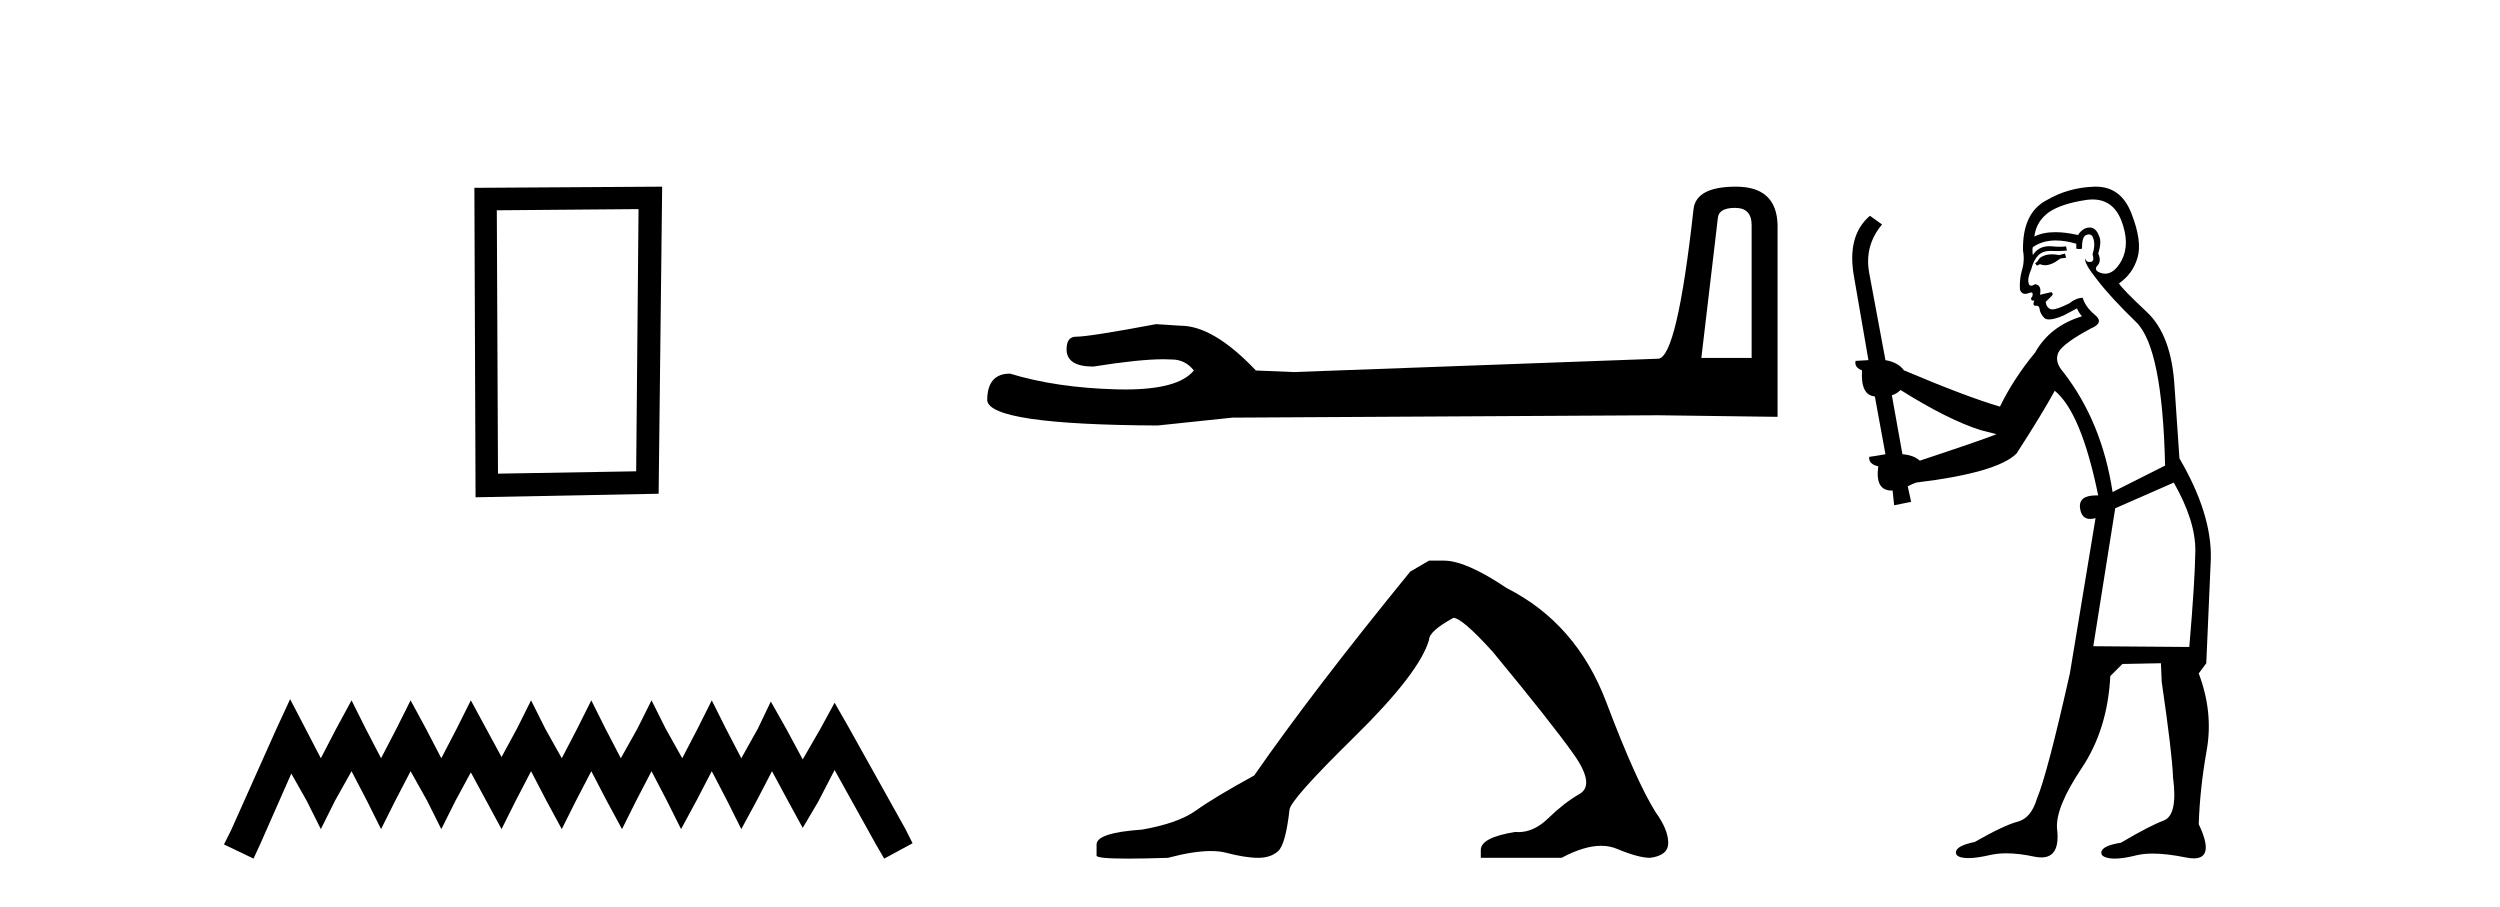
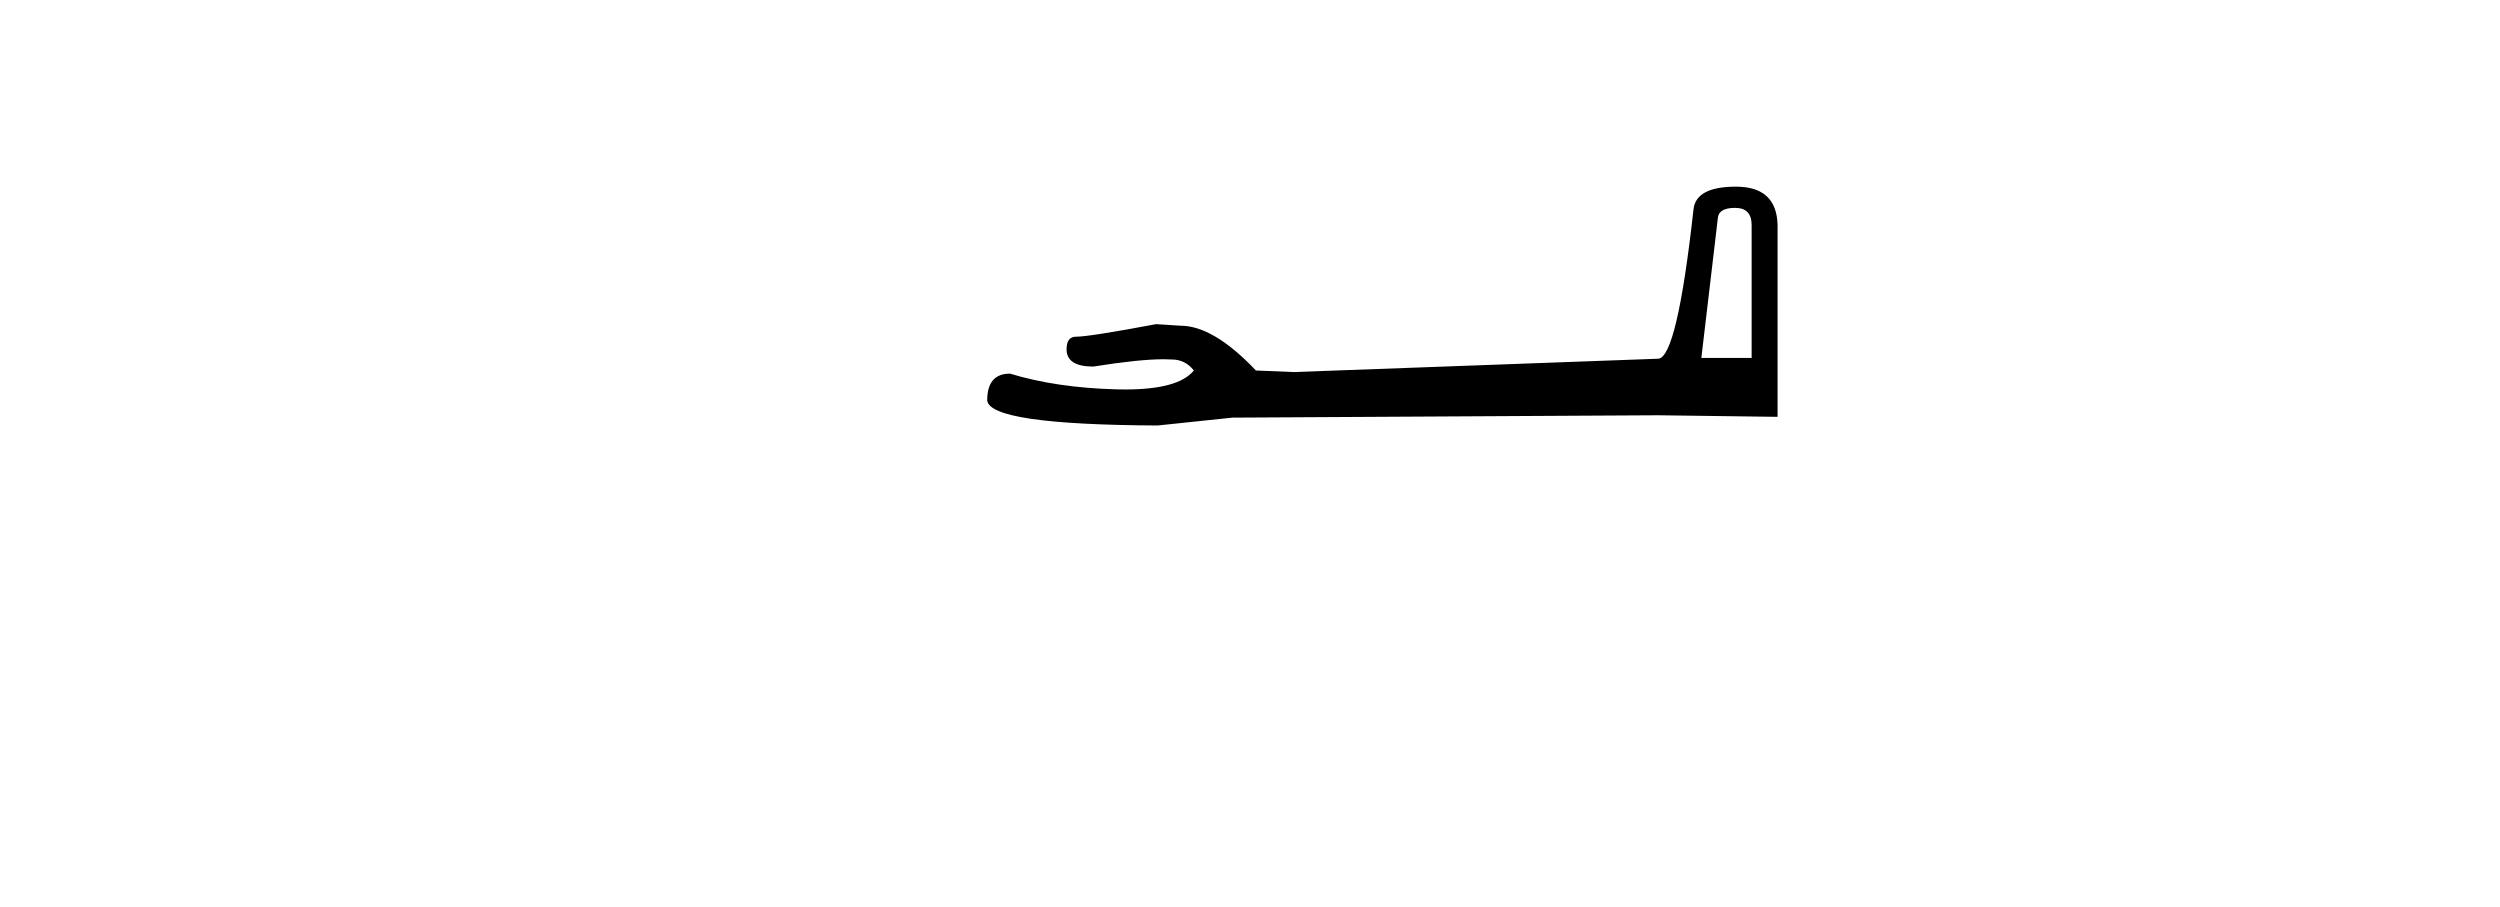
<svg xmlns="http://www.w3.org/2000/svg" width="113.0" height="41.0">
-   <path d="M 28.862 9.451 L 28.755 21.303 L 22.509 21.409 L 22.456 9.505 L 28.862 9.451 ZM 29.93 8.437 L 21.442 8.49 L 21.495 22.477 L 29.77 22.317 L 29.93 8.437 Z" style="fill:#000000;stroke:none" />
-   <path d="M 13.114 31.602 L 12.473 32.99 L 10.444 37.528 L 10.124 38.169 L 11.459 38.809 L 11.779 38.115 L 13.167 34.966 L 13.861 36.193 L 14.502 37.475 L 15.142 36.193 L 15.89 34.859 L 16.584 36.193 L 17.224 37.475 L 17.865 36.193 L 18.559 34.859 L 19.306 36.193 L 19.947 37.475 L 20.588 36.193 L 21.282 34.912 L 21.976 36.193 L 22.67 37.475 L 23.31 36.193 L 24.004 34.859 L 24.698 36.193 L 25.392 37.475 L 26.033 36.193 L 26.727 34.859 L 27.421 36.193 L 28.115 37.475 L 28.755 36.193 L 29.449 34.859 L 30.143 36.193 L 30.784 37.475 L 31.478 36.193 L 32.172 34.859 L 32.866 36.193 L 33.507 37.475 L 34.201 36.193 L 34.895 34.859 L 35.642 36.247 L 36.283 37.421 L 36.977 36.247 L 37.724 34.805 L 39.593 38.169 L 39.966 38.809 L 41.248 38.115 L 40.927 37.475 L 38.365 32.884 L 37.724 31.763 L 37.084 32.937 L 36.283 34.325 L 35.535 32.937 L 34.841 31.709 L 34.254 32.937 L 33.507 34.272 L 32.813 32.937 L 32.172 31.656 L 31.531 32.937 L 30.837 34.272 L 30.09 32.937 L 29.449 31.656 L 28.809 32.937 L 28.061 34.272 L 27.367 32.937 L 26.727 31.656 L 26.086 32.937 L 25.392 34.272 L 24.645 32.937 L 24.004 31.656 L 23.364 32.937 L 22.67 34.218 L 21.976 32.937 L 21.282 31.656 L 20.641 32.937 L 19.947 34.272 L 19.253 32.937 L 18.559 31.656 L 17.918 32.937 L 17.224 34.272 L 16.53 32.937 L 15.89 31.656 L 15.196 32.937 L 14.502 34.272 L 13.808 32.937 L 13.114 31.602 Z" style="fill:#000000;stroke:none" />
  <path d="M 78.428 9.396 Q 79.174 9.396 79.174 10.177 L 79.174 16.178 L 76.901 16.178 L 77.647 9.857 Q 77.683 9.396 78.428 9.396 ZM 78.464 8.437 Q 76.653 8.437 76.546 9.467 Q 75.801 16.178 74.948 16.214 L 58.471 16.817 L 56.767 16.746 Q 54.849 14.722 53.358 14.722 Q 52.825 14.687 52.257 14.651 Q 49.239 15.219 48.635 15.219 Q 48.209 15.219 48.209 15.788 Q 48.209 16.569 49.416 16.569 Q 51.489 16.238 52.597 16.238 Q 52.798 16.238 52.967 16.249 Q 53.571 16.249 53.962 16.746 Q 53.269 17.604 50.862 17.604 Q 50.677 17.604 50.481 17.599 Q 47.747 17.528 45.652 16.888 Q 44.622 16.888 44.622 18.096 Q 44.729 19.197 52.328 19.232 L 55.702 18.877 L 74.948 18.77 L 80.346 18.841 L 80.346 10.177 Q 80.31 8.437 78.464 8.437 Z" style="fill:#000000;stroke:none" />
-   <path d="M 64.593 25.34 L 63.742 25.837 Q 59.347 31.224 56.689 35.052 Q 54.881 36.045 54.066 36.629 Q 53.251 37.214 51.62 37.498 Q 49.565 37.64 49.565 38.171 L 49.565 38.207 L 49.565 38.668 Q 49.541 38.809 50.982 38.809 Q 51.703 38.809 52.79 38.774 Q 53.948 38.467 54.728 38.467 Q 55.118 38.467 55.413 38.543 Q 56.299 38.774 56.866 38.774 Q 57.433 38.774 57.77 38.473 Q 58.107 38.171 58.284 36.612 Q 58.284 36.186 61.226 33.298 Q 64.168 30.409 64.593 28.92 Q 64.593 28.53 65.692 27.928 Q 66.082 27.928 67.464 29.452 Q 70.158 32.713 71.133 34.095 Q 72.107 35.478 71.398 35.885 Q 70.69 36.293 69.981 36.984 Q 69.338 37.611 68.636 37.611 Q 68.564 37.611 68.492 37.604 Q 66.932 37.852 66.932 38.419 L 66.932 38.774 L 70.583 38.774 Q 71.599 38.23 72.371 38.23 Q 72.757 38.23 73.082 38.366 Q 74.057 38.774 74.588 38.774 Q 75.404 38.668 75.404 38.1 Q 75.404 37.498 74.837 36.718 Q 73.95 35.3 72.604 31.738 Q 71.257 28.176 68.102 26.581 Q 66.259 25.34 65.266 25.34 Z" style="fill:#000000;stroke:none" />
-   <path d="M 93.336 11.461 L 93.079 11.53 Q 92.9 11.495 92.746 11.495 Q 92.593 11.495 92.464 11.53 Q 92.208 11.615 92.157 11.717 Q 92.106 11.82 91.986 11.905 L 92.072 12.008 L 92.208 11.94 Q 92.316 11.988 92.437 11.988 Q 92.74 11.988 93.131 11.683 L 93.387 11.649 L 93.336 11.461 ZM 94.584 9.016 Q 95.507 9.016 95.881 9.958 Q 96.291 11.017 95.898 11.769 Q 95.57 12.37 95.155 12.37 Q 95.051 12.37 94.941 12.332 Q 94.651 12.23 94.771 12.042 Q 95.01 11.82 94.839 11.461 Q 95.01 10.915 94.873 10.658 Q 94.736 10.283 94.452 10.283 Q 94.348 10.283 94.224 10.334 Q 94.002 10.47 93.933 10.624 Q 93.36 10.494 92.903 10.494 Q 92.339 10.494 91.952 10.693 Q 92.037 10.009 92.601 9.599 Q 93.165 9.206 94.309 9.036 Q 94.452 9.016 94.584 9.016 ZM 85.905 17.628 Q 88.023 18.96 89.509 19.438 L 90.244 19.626 Q 89.509 19.917 86.776 20.822 Q 86.486 20.566 85.99 20.532 L 85.512 17.867 Q 85.734 17.799 85.905 17.628 ZM 94.423 10.595 Q 94.568 10.595 94.617 10.778 Q 94.719 11.068 94.583 11.495 Q 94.685 11.82 94.497 11.837 Q 94.466 11.842 94.438 11.842 Q 94.287 11.842 94.258 11.683 L 94.258 11.683 Q 94.173 11.871 94.788 12.64 Q 95.385 13.426 96.564 14.57 Q 97.743 15.732 97.862 21.044 L 95.488 22.24 Q 95.01 19.08 93.267 16.825 Q 92.84 16.347 93.045 15.92 Q 93.267 15.51 94.514 14.843 Q 95.129 14.587 94.685 14.228 Q 94.258 13.87 94.138 13.46 Q 93.848 13.46 93.524 13.716 Q 92.987 13.984 92.766 13.984 Q 92.719 13.984 92.687 13.972 Q 92.499 13.904 92.464 13.648 L 92.721 13.391 Q 92.84 13.289 92.721 13.204 L 92.208 13.323 Q 92.294 12.879 91.986 12.845 Q 91.879 12.914 91.809 12.914 Q 91.724 12.914 91.696 12.811 Q 91.627 12.589 91.815 12.162 Q 91.918 11.752 92.14 11.53 Q 92.345 11.34 92.666 11.34 Q 92.693 11.34 92.721 11.342 Q 92.84 11.347 92.958 11.347 Q 93.193 11.347 93.421 11.325 L 93.387 11.137 Q 93.259 11.154 93.109 11.154 Q 92.96 11.154 92.789 11.137 Q 92.71 11.128 92.636 11.128 Q 92.137 11.128 91.884 11.53 Q 91.85 11.273 91.884 11.171 Q 92.316 10.869 92.919 10.869 Q 93.342 10.869 93.848 11.017 L 93.848 11.239 Q 93.925 11.256 93.989 11.256 Q 94.053 11.256 94.104 11.239 Q 94.104 10.693 94.292 10.624 Q 94.365 10.595 94.423 10.595 ZM 98.255 21.813 Q 99.246 23.555 99.229 24.905 Q 99.212 26.254 98.956 29.243 L 94.617 29.209 L 95.608 22.974 L 98.255 21.813 ZM 94.731 8.437 Q 94.7 8.437 94.668 8.438 Q 93.489 8.472 92.499 9.053 Q 91.405 9.633 91.44 11.325 Q 91.525 11.786 91.388 12.23 Q 91.269 12.657 91.303 13.101 Q 91.376 13.284 91.536 13.284 Q 91.601 13.284 91.679 13.255 Q 91.758 13.22 91.806 13.22 Q 91.922 13.22 91.85 13.426 Q 91.781 13.46 91.815 13.545 Q 91.838 13.591 91.891 13.591 Q 91.918 13.591 91.952 13.579 L 91.952 13.579 Q 91.856 13.82 92 13.82 Q 92.01 13.82 92.02 13.819 Q 92.034 13.817 92.047 13.817 Q 92.176 13.817 92.191 13.972 Q 92.208 14.16 92.396 14.365 Q 92.47 14.439 92.62 14.439 Q 92.852 14.439 93.267 14.263 L 93.882 13.938 Q 93.933 14.092 94.104 14.297 Q 92.652 14.741 91.986 15.937 Q 91.012 17.115 90.398 18.379 Q 88.929 17.952 86.059 16.74 Q 85.803 16.381 85.222 16.278 L 84.487 12.332 Q 84.265 11.102 85.068 10.146 L 84.521 9.753 Q 83.462 10.658 83.804 12.52 L 84.453 16.278 L 83.872 16.312 Q 83.804 16.603 84.163 16.74 Q 84.094 17.867 84.743 17.918 L 85.222 20.532 Q 84.846 20.6 84.487 20.651 Q 84.453 20.976 84.897 21.078 Q 84.748 22.173 85.5 22.173 Q 85.523 22.173 85.546 22.172 L 85.615 22.838 L 86.383 22.684 L 86.23 21.984 Q 86.417 21.881 86.605 21.813 Q 90.278 21.369 91.149 20.498 Q 92.328 18.67 92.874 17.662 Q 94.07 18.636 94.839 22.394 Q 94.791 22.392 94.746 22.392 Q 93.938 22.392 94.019 22.974 Q 94.086 23.456 94.477 23.456 Q 94.586 23.456 94.719 23.419 L 94.719 23.419 L 93.558 30.439 Q 92.533 35 92.072 36.093 Q 91.815 36.964 91.217 37.135 Q 90.603 37.289 89.253 38.058 Q 88.501 38.211 88.416 38.468 Q 88.348 38.724 88.775 38.775 Q 88.863 38.786 88.969 38.786 Q 89.357 38.786 89.988 38.639 Q 90.309 38.57 90.69 38.57 Q 91.262 38.57 91.969 38.724 Q 92.132 38.756 92.269 38.756 Q 93.139 38.756 92.977 37.443 Q 92.909 36.486 94.087 34.727 Q 95.266 32.967 95.385 30.559 L 95.932 30.012 L 97.674 29.978 L 97.709 30.815 Q 98.187 34.095 98.221 35.137 Q 98.443 36.828 97.811 37.084 Q 97.162 37.323 95.864 38.092 Q 95.095 38.211 94.993 38.468 Q 94.907 38.724 95.351 38.792 Q 95.458 38.809 95.588 38.809 Q 95.979 38.809 96.581 38.656 Q 96.897 38.582 97.307 38.582 Q 97.941 38.582 98.802 38.758 Q 99.002 38.799 99.157 38.799 Q 100.118 38.799 99.383 37.255 Q 99.434 35.649 99.741 33.924 Q 100.049 32.199 99.383 30.439 L 99.724 29.978 L 99.929 25.263 Q 99.98 23.231 98.511 20.72 Q 98.443 19.797 98.289 17.474 Q 98.153 15.134 97.025 14.092 Q 95.898 13.033 95.778 12.811 Q 96.41 12.367 96.615 11.649 Q 96.837 10.915 96.342 9.651 Q 95.877 8.437 94.731 8.437 Z" style="fill:#000000;stroke:none" />
</svg>